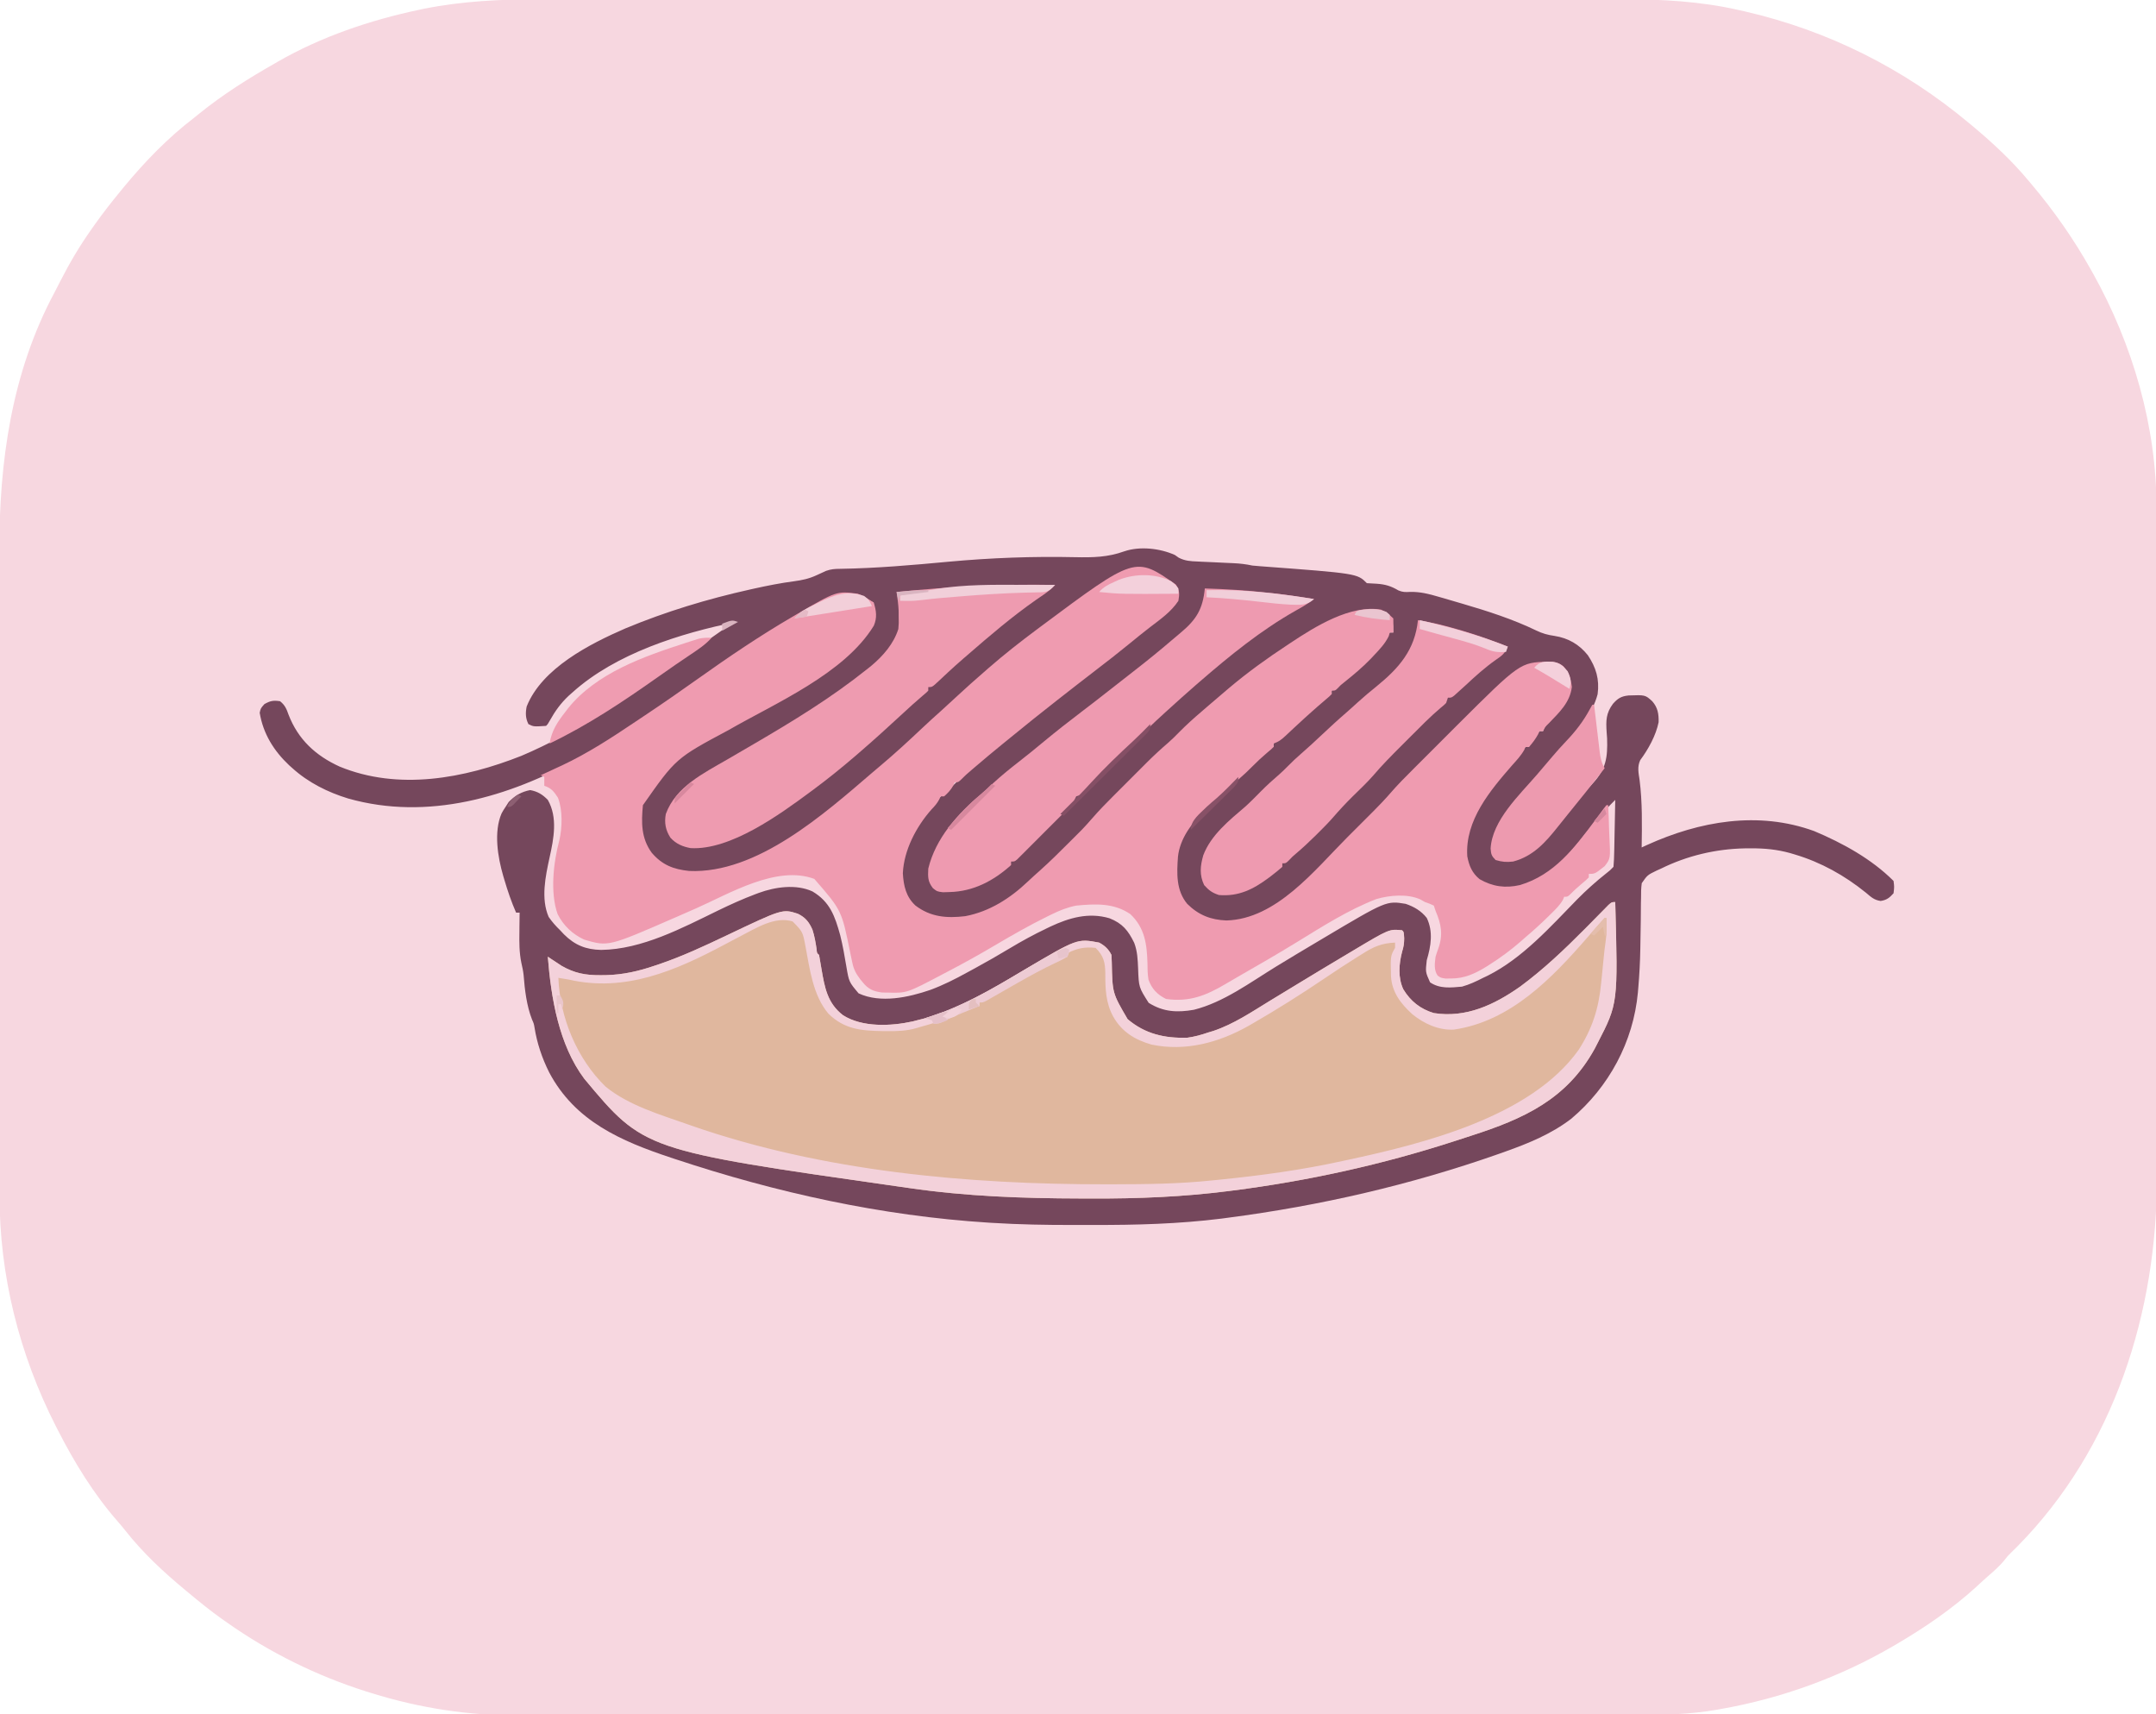
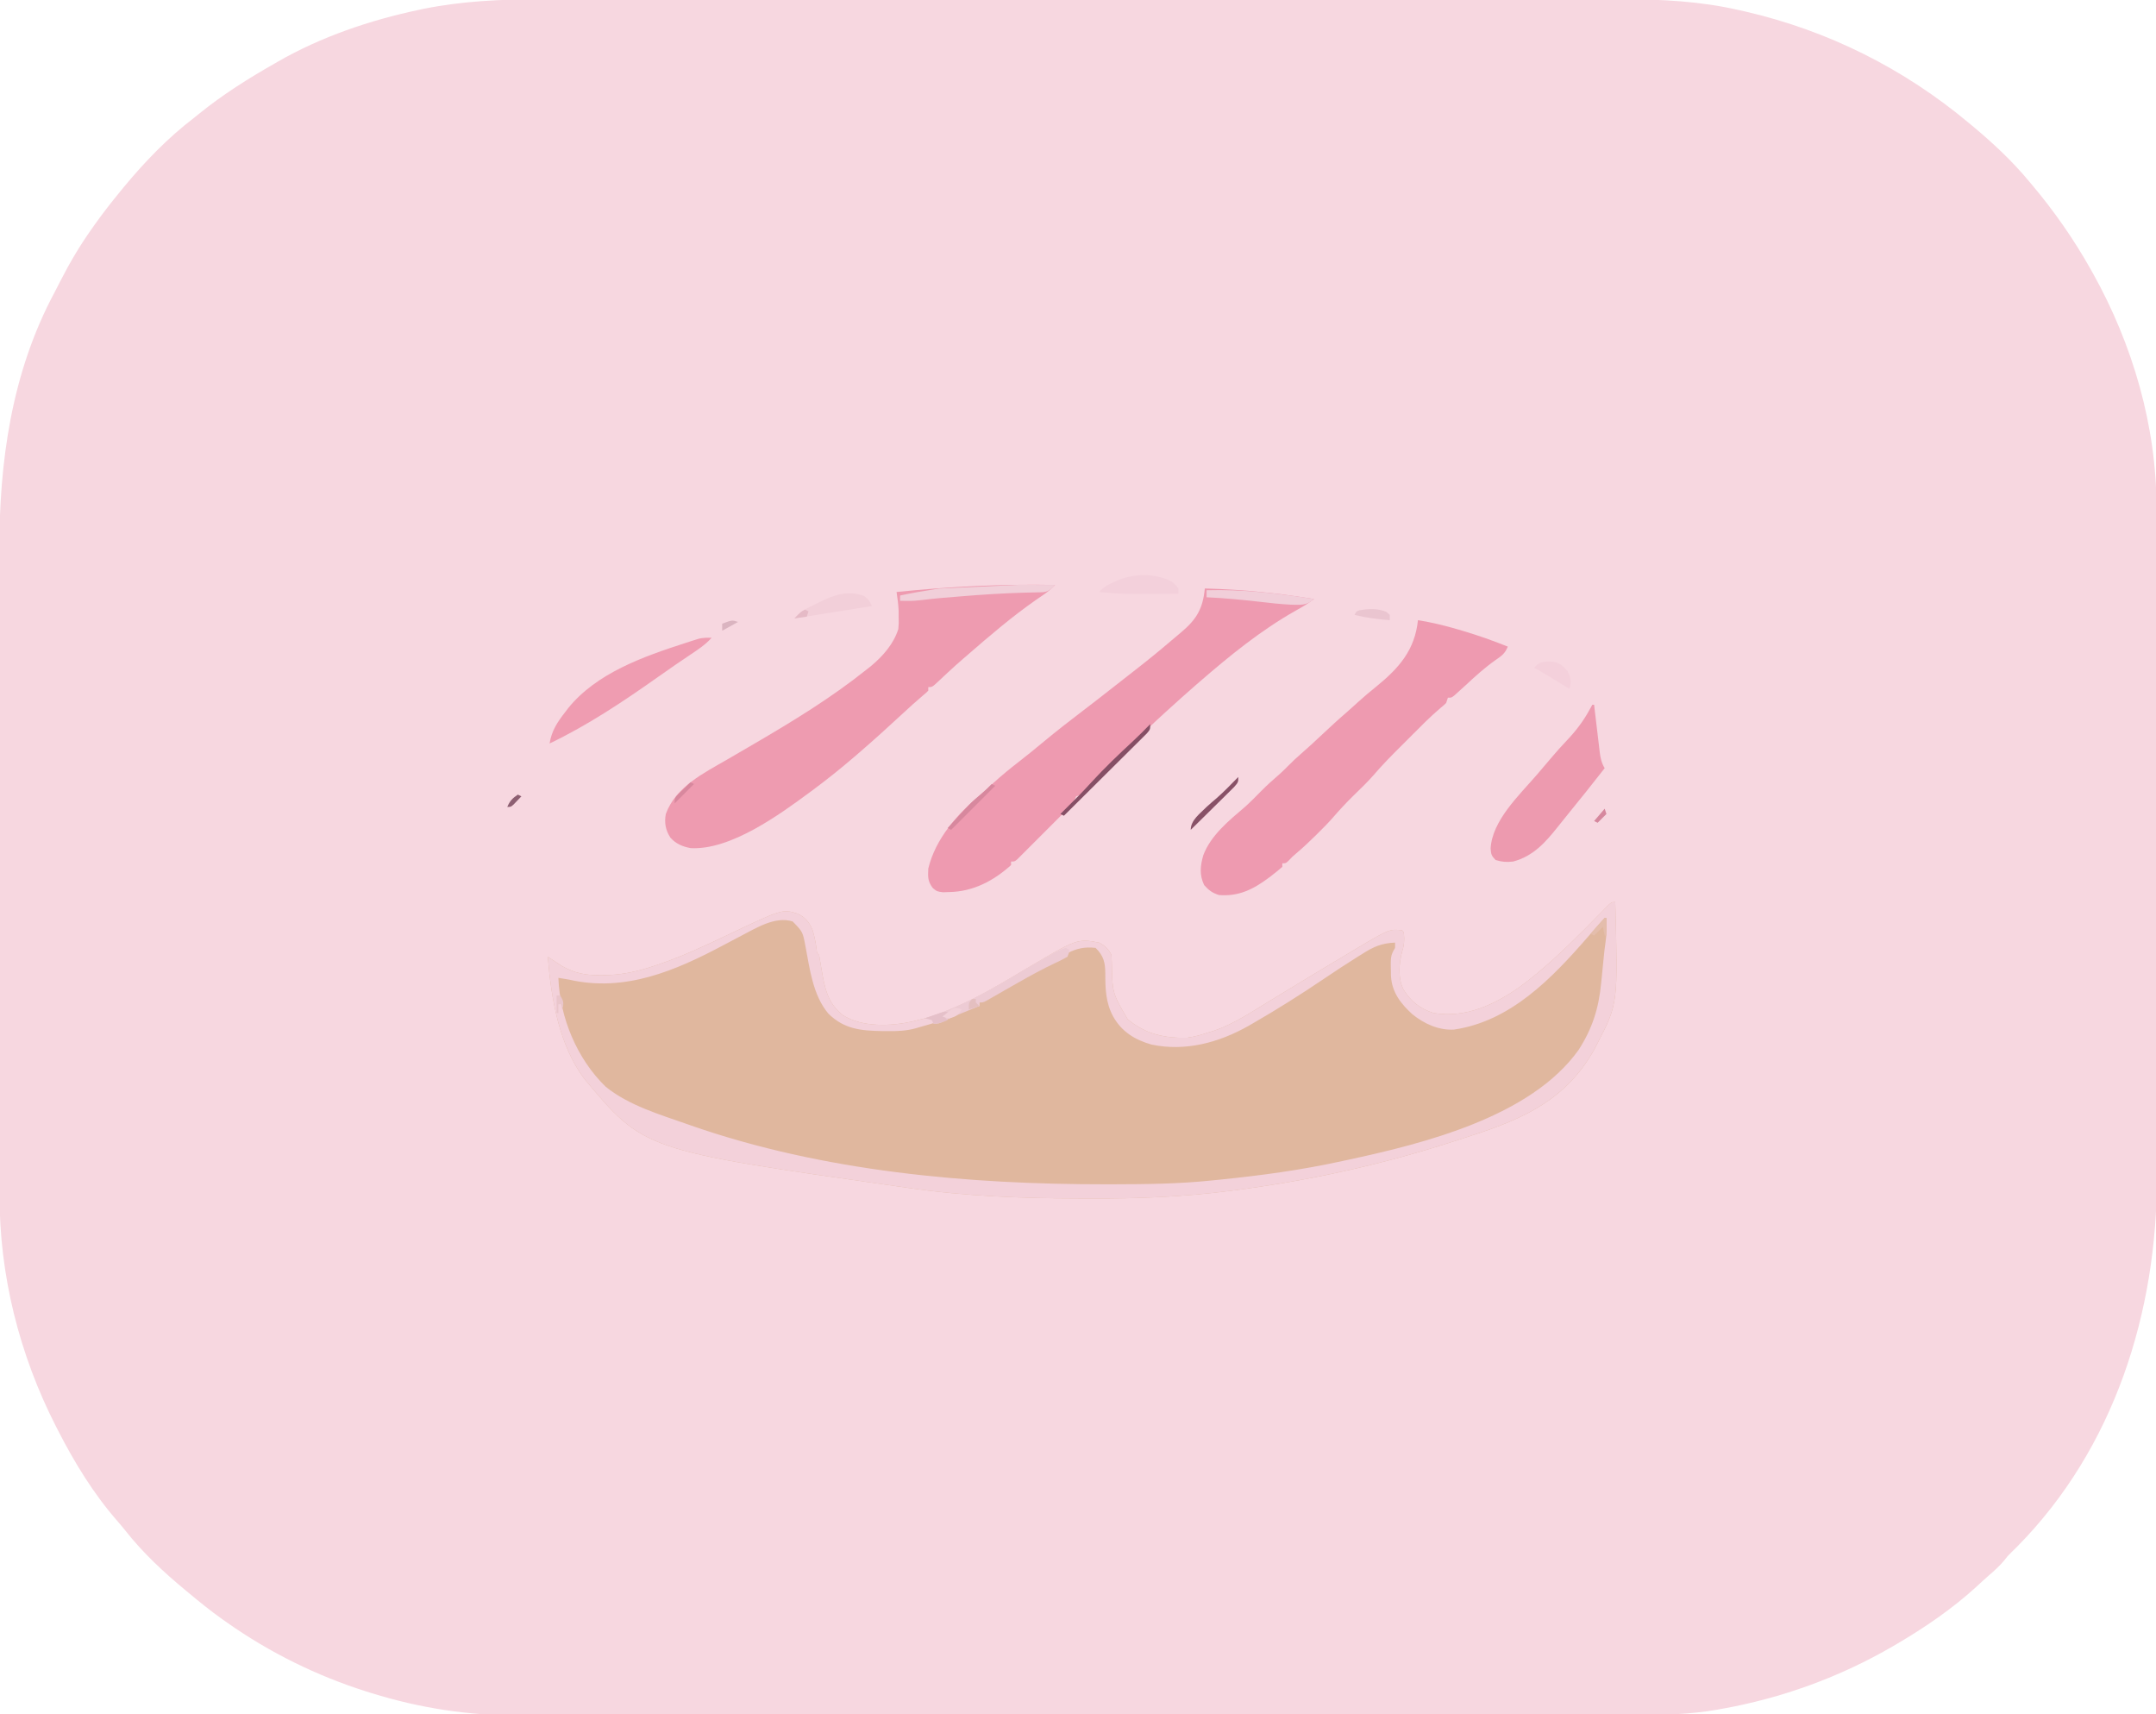
<svg xmlns="http://www.w3.org/2000/svg" version="1.1" width="1224" height="973">
  <path d="M0 0 C2.759 -0.002 5.517 -0.008 8.276 -0.014 C14.223 -0.025 20.171 -0.025 26.118 -0.017 C34.963 -0.006 43.807 -0.012 52.652 -0.021 C68.458 -0.036 84.263 -0.035 100.069 -0.026 C113.902 -0.019 127.735 -0.017 141.568 -0.02 C142.949 -0.021 142.949 -0.021 144.357 -0.021 C148.094 -0.022 151.831 -0.023 155.568 -0.024 C190.567 -0.033 225.567 -0.025 260.567 -0.009 C291.607 0.005 322.646 0.004 353.686 -0.01 C388.624 -0.026 423.561 -0.033 458.498 -0.023 C462.228 -0.022 465.958 -0.021 469.688 -0.02 C471.066 -0.02 471.066 -0.02 472.471 -0.02 C486.289 -0.016 500.107 -0.02 513.924 -0.028 C529.649 -0.037 545.374 -0.034 561.099 -0.018 C569.881 -0.009 578.663 -0.009 587.444 -0.02 C593.331 -0.027 599.218 -0.022 605.106 -0.01 C608.446 -0.002 611.785 -0.001 615.125 -0.011 C637.154 -0.067 659.215 1.146 680.758 6.068 C681.901 6.323 683.045 6.578 684.224 6.841 C731.496 17.714 774.552 39.278 811.695 70.381 C812.234 70.828 812.773 71.275 813.328 71.736 C824.965 81.411 836.03 91.704 845.695 103.381 C846.138 103.904 846.58 104.428 847.036 104.967 C859.761 120.037 871.04 136.175 880.695 153.381 C881.12 154.135 881.545 154.889 881.983 155.666 C904.435 195.934 918.056 242.38 917.963 288.6 C917.966 290.384 917.971 292.169 917.976 293.954 C917.988 298.814 917.988 303.674 917.986 308.534 C917.986 313.793 917.997 319.052 918.006 324.312 C918.023 334.6 918.028 344.889 918.029 355.178 C918.03 363.55 918.034 371.922 918.041 380.295 C918.058 404.08 918.068 427.865 918.066 451.65 C918.066 453.571 918.066 453.571 918.066 455.53 C918.066 457.452 918.066 457.452 918.066 459.414 C918.065 480.165 918.084 500.916 918.112 521.668 C918.141 543.022 918.155 564.376 918.153 585.731 C918.152 597.701 918.158 609.67 918.179 621.64 C918.198 631.836 918.202 642.031 918.188 652.226 C918.182 657.417 918.181 662.607 918.199 667.797 C918.443 744.81 894.091 822.386 838.847 878.25 C837.653 879.436 836.455 880.618 835.251 881.794 C833.478 883.553 833.478 883.553 831.258 886.381 C828.684 889.394 825.99 891.849 822.98 894.408 C820.43 896.61 817.975 898.899 815.508 901.193 C801.897 913.584 786.543 924.077 770.695 933.381 C770.045 933.764 769.395 934.146 768.725 934.541 C738.42 952.223 705.258 964.283 670.695 970.381 C669.675 970.566 669.675 970.566 668.635 970.754 C652.837 973.544 637.313 973.81 621.304 973.775 C618.475 973.779 615.646 973.786 612.817 973.794 C606.7 973.808 600.583 973.81 594.466 973.806 C585.368 973.799 576.271 973.809 567.174 973.823 C549.973 973.848 532.773 973.852 515.573 973.85 C502.282 973.849 488.991 973.853 475.7 973.86 C473.786 973.861 471.872 973.862 469.959 973.863 C469.009 973.864 468.058 973.864 467.08 973.865 C465.652 973.866 465.652 973.866 464.195 973.867 C463.242 973.867 462.288 973.868 461.306 973.868 C434.506 973.883 407.707 973.891 380.907 973.886 C379.394 973.886 379.394 973.886 377.849 973.886 C372.736 973.885 367.622 973.884 362.508 973.883 C361.492 973.883 360.477 973.883 359.43 973.883 C357.377 973.882 355.323 973.882 353.269 973.881 C321.338 973.875 289.406 973.891 257.474 973.923 C221.542 973.959 185.61 973.978 149.678 973.973 C145.839 973.973 142.001 973.973 138.163 973.972 C136.745 973.972 136.745 973.972 135.299 973.972 C121.088 973.971 106.877 973.983 92.666 974.001 C76.484 974.023 60.301 974.026 44.119 974.007 C35.085 973.997 26.051 974 17.017 974.024 C10.956 974.038 4.894 974.034 -1.168 974.015 C-4.604 974.005 -8.039 974.005 -11.475 974.022 C-40.233 974.158 -67.8 969.915 -95.305 961.381 C-96.282 961.078 -97.259 960.775 -98.266 960.463 C-126.393 951.571 -153.192 938.375 -177.305 921.381 C-178.78 920.348 -178.78 920.348 -180.285 919.295 C-186.861 914.602 -193.117 909.571 -199.305 904.381 C-200.099 903.724 -200.099 903.724 -200.91 903.054 C-213.357 892.754 -225.23 881.743 -235.227 869.006 C-236.608 867.261 -238.036 865.551 -239.508 863.881 C-252.998 848.515 -264.02 830.559 -273.305 812.381 C-273.746 811.522 -274.188 810.664 -274.643 809.779 C-295.38 769.06 -306.682 724.121 -306.565 678.402 C-306.569 676.68 -306.572 674.958 -306.577 673.236 C-306.587 668.563 -306.585 663.891 -306.581 659.218 C-306.578 654.155 -306.587 649.092 -306.595 644.029 C-306.608 634.132 -306.609 624.235 -306.607 614.338 C-306.605 606.285 -306.607 598.232 -306.611 590.179 C-306.612 589.029 -306.613 587.879 -306.613 586.694 C-306.614 584.357 -306.616 582.02 -306.617 579.683 C-306.628 557.806 -306.626 535.929 -306.619 514.052 C-306.614 494.089 -306.626 474.126 -306.645 454.164 C-306.664 433.613 -306.672 413.061 -306.668 392.51 C-306.666 380.994 -306.669 369.477 -306.683 357.961 C-306.695 348.155 -306.696 338.349 -306.684 328.542 C-306.678 323.551 -306.677 318.559 -306.689 313.568 C-306.804 262.615 -299.795 211.989 -275.375 166.399 C-274.199 164.182 -273.065 161.948 -271.934 159.709 C-266.703 149.439 -260.966 139.784 -254.305 130.381 C-253.604 129.385 -252.902 128.388 -252.18 127.361 C-247.765 121.196 -243.129 115.231 -238.305 109.381 C-237.479 108.368 -236.652 107.355 -235.801 106.311 C-224.036 92.104 -210.976 78.595 -196.305 67.381 C-195.221 66.51 -194.139 65.636 -193.059 64.76 C-179.644 53.932 -165.275 44.893 -150.305 36.381 C-149.703 36.033 -149.1 35.686 -148.48 35.327 C-123.951 21.23 -96.267 11.855 -68.68 6.006 C-67.623 5.779 -66.567 5.553 -65.478 5.319 C-43.784 1.017 -22.061 -0.061 0 0 Z " fill="#F7D7E0" transform="translate(306.305,-0.381)" />
-   <path d="M0 0 C0.709 0.5 1.417 1 2.148 1.516 C5.685 3.356 8.848 3.556 12.75 3.695 C13.486 3.733 14.221 3.771 14.979 3.81 C17.319 3.928 19.659 4.027 22 4.125 C24.34 4.233 26.68 4.346 29.021 4.462 C30.473 4.532 31.925 4.598 33.378 4.659 C37.02 4.825 40.441 5.231 44 6 C45.533 6.158 47.068 6.289 48.605 6.395 C103.492 10.492 103.492 10.492 109 16 C110.852 16.133 112.707 16.231 114.562 16.312 C119.533 16.665 122.661 17.614 126.895 20.104 C129.352 21.15 130.926 21.111 133.578 20.953 C139.284 20.845 144.183 22.079 149.625 23.688 C150.588 23.962 151.551 24.237 152.543 24.52 C155.367 25.332 158.184 26.163 161 27 C162.096 27.32 162.096 27.32 163.214 27.646 C177.385 31.794 191.882 36.432 205.188 42.875 C208.683 44.567 211.718 45.389 215.562 45.938 C223.3 47.142 229.535 50.741 234.438 56.875 C239.12 63.879 241.131 70.547 240 79 C237.038 90.318 229.382 98.803 221.552 107.106 C217.527 111.379 213.799 115.831 210.129 120.414 C208.087 122.894 205.95 125.223 203.75 127.562 C187.696 145.002 187.696 145.002 180.688 166.625 C180.766 168.085 180.861 169.545 181 171 C185.585 173.481 189.199 173.702 194.324 172.418 C206.166 168.347 213.504 158.509 221 149 C222.562 147.091 224.133 145.189 225.705 143.288 C227.39 141.232 229.041 139.151 230.691 137.066 C232.779 134.443 234.938 131.99 237.277 129.59 C244.736 121.49 245.753 115.045 245.375 104.062 C245.292 102.901 245.208 101.739 245.122 100.542 C244.69 94.007 244.726 89.864 248.686 84.486 C251.44 81.371 253.4 80.169 257.586 79.727 C267.025 79.398 267.025 79.398 271 83 C274.165 86.602 274.737 90.245 274.625 94.906 C273.1 102.457 268.764 110.278 264.188 116.441 C262.427 120.235 263.215 123.624 263.812 127.625 C265.433 140.397 265.189 153.148 265 166 C265.969 165.553 266.939 165.105 267.938 164.645 C297.844 151.061 331.199 145.14 362.953 156.719 C379.125 163.519 395.51 172.51 408 185 C408.438 188.375 408.438 188.375 408 192 C405.672 194.595 404.146 195.816 400.684 196.371 C396.902 195.848 395.157 194.072 392.25 191.625 C380.184 181.894 366.887 174.447 352 170 C351.11 169.734 350.22 169.467 349.303 169.193 C341.843 167.135 334.849 166.456 327.125 166.5 C325.957 166.505 324.789 166.51 323.585 166.515 C307.107 166.84 290.807 170.679 276 178 C275.181 178.367 274.363 178.734 273.519 179.112 C268.273 181.66 268.273 181.66 265.056 186.274 C264.681 189.053 264.615 191.692 264.656 194.496 C264.631 195.521 264.605 196.545 264.579 197.601 C264.507 200.881 264.501 204.157 264.5 207.438 C264.456 210.642 264.399 213.847 264.34 217.051 C264.301 219.182 264.266 221.314 264.237 223.445 C264.114 230.836 263.723 238.17 263.094 245.535 C262.979 246.919 262.979 246.919 262.861 248.331 C260.271 276.283 246.461 301.944 225 320 C213.688 328.636 200.887 333.891 187.562 338.625 C186.368 339.05 185.174 339.474 183.943 339.912 C133.879 357.524 82.553 369.341 29.938 376.188 C28.783 376.342 27.628 376.497 26.438 376.657 C2.246 379.674 -22.011 380.336 -46.358 380.261 C-50.061 380.249 -53.764 380.256 -57.467 380.268 C-72.951 380.308 -88.372 380.027 -103.828 379.07 C-104.834 379.008 -104.834 379.008 -105.86 378.945 C-166.614 375.096 -226.221 361.945 -283.875 342.812 C-284.636 342.56 -285.397 342.308 -286.18 342.048 C-314.435 332.653 -340.565 321.419 -355.246 293.621 C-359.271 285.565 -362.14 277.082 -363.543 268.184 C-363.945 265.934 -363.945 265.934 -364.953 263.672 C-368.017 255.853 -369.096 246.813 -369.731 238.473 C-369.993 236.065 -370.466 233.821 -371.02 231.465 C-372.227 225.578 -372.224 219.864 -372.125 213.875 C-372.116 212.823 -372.107 211.771 -372.098 210.688 C-372.074 208.125 -372.042 205.563 -372 203 C-372.66 203 -373.32 203 -374 203 C-376.69 196.883 -378.798 190.652 -380.688 184.25 C-381.009 183.169 -381.009 183.169 -381.337 182.067 C-384.414 171.447 -386.78 157.204 -382.25 146.688 C-381.129 144.688 -381.129 144.688 -380 143 C-379.402 142.072 -378.804 141.144 -378.188 140.188 C-374.616 136.616 -371.063 134.387 -366 133.438 C-361.745 134.235 -359.016 135.908 -356 139 C-350.278 148.967 -352.618 161.006 -355 171.688 C-357.322 182.392 -360.031 195.002 -355.52 205.418 C-353.548 208.271 -351.489 210.59 -349 213 C-348.279 213.768 -347.559 214.537 -346.816 215.328 C-340.622 221.467 -334.368 223.985 -325.699 224.156 C-302.514 223.85 -279.743 211.725 -259.379 201.812 C-252.44 198.448 -245.494 195.287 -238.273 192.57 C-237.616 192.323 -236.959 192.075 -236.282 191.82 C-226.939 188.403 -215.08 186.664 -205.738 190.965 C-195.786 196.891 -192.988 204.991 -190.004 215.793 C-188.524 221.7 -187.489 227.712 -186.482 233.716 C-185.018 242.32 -185.018 242.32 -179.562 248.812 C-167.069 254.602 -151.183 251.095 -138.777 246.828 C-131.527 244.143 -124.759 240.731 -118 237 C-116.535 236.206 -115.07 235.411 -113.605 234.617 C-106.875 230.939 -100.222 227.152 -93.652 223.193 C-86.933 219.156 -80.136 215.447 -73.062 212.062 C-72.306 211.697 -71.549 211.331 -70.77 210.955 C-59.929 205.887 -48.987 202.699 -37.125 206.188 C-29.738 209.094 -26.475 213.185 -23.088 220.14 C-21.267 224.927 -21.081 229.673 -20.875 234.75 C-20.479 245.388 -20.479 245.388 -14.875 254.188 C-6.602 259.403 1.39 259.793 10.812 258.125 C27.68 253.889 42.704 242.656 57.363 233.664 C65.489 228.68 73.677 223.802 81.875 218.938 C82.533 218.546 83.19 218.155 83.868 217.752 C120.089 196.217 120.089 196.217 131 198 C135.781 199.616 139.847 201.998 143 206 C146.745 213.8 145.373 221.991 143 230 C142.23 236.678 142.23 236.678 144.875 242.562 C150.389 246.292 156.546 245.584 163 245 C167.268 243.794 171.063 242.025 175 240 C175.891 239.577 176.781 239.154 177.699 238.719 C197.377 228.837 213.174 211.065 228.328 195.547 C233.543 190.259 238.946 185.431 244.759 180.806 C247.028 179.043 247.028 179.043 249 177 C249.246 174.136 249.374 171.361 249.414 168.492 C249.443 167.231 249.443 167.231 249.473 165.945 C249.533 163.255 249.579 160.565 249.625 157.875 C249.663 156.053 249.702 154.232 249.742 152.41 C249.838 147.94 249.922 143.47 250 139 C246.375 142.59 242.962 146.278 239.688 150.188 C239.207 150.758 238.726 151.328 238.231 151.916 C235.409 155.275 232.652 158.677 229.938 162.125 C219.15 175.609 208.238 186.804 190.371 189.379 C184.074 189.684 178.359 188.37 173 185 C167.4 179.542 164.926 174.62 164.75 166.812 C165.113 146.776 181.173 130.475 193.472 116.174 C195.472 113.844 197.293 111.56 199 109 C199.66 109 200.32 109 201 109 C201.248 108.443 201.495 107.886 201.75 107.312 C203.229 104.576 204.935 102.323 207 100 C207.66 100 208.32 100 209 100 C209.36 99.157 209.36 99.157 209.727 98.297 C211.267 95.519 213.178 93.542 215.375 91.25 C221.708 84.413 221.708 84.413 224.113 75.68 C223.777 71.151 222.862 67.633 220 64 C215.638 61.092 212.117 61.251 207 62 C193.307 66.396 181.775 78.249 171.406 87.805 C170.066 89.027 168.718 90.242 167.341 91.424 C161.892 96.103 156.786 101.069 151.715 106.152 C150.425 107.441 150.425 107.441 149.109 108.755 C147.302 110.562 145.496 112.37 143.691 114.178 C140.946 116.929 138.195 119.675 135.443 122.42 C133.679 124.185 131.916 125.95 130.152 127.715 C129.339 128.527 128.525 129.338 127.687 130.175 C123.563 134.315 119.622 138.536 115.809 142.962 C112.278 146.94 108.492 150.671 104.734 154.434 C103.423 155.75 103.423 155.75 102.086 157.092 C100.245 158.938 98.403 160.783 96.559 162.626 C93.767 165.421 90.983 168.223 88.199 171.025 C86.399 172.829 84.598 174.631 82.797 176.434 C81.979 177.259 81.161 178.084 80.318 178.934 C66.738 192.462 50.099 207.85 29.875 208.312 C21.262 208.226 13.829 205.851 7.539 199.785 C0.159 191.225 -0.041 181.979 0.756 171.142 C1.673 163.084 5.898 157.057 11 151 C11.548 150.331 12.096 149.662 12.66 148.973 C16.063 144.935 19.675 141.454 23.699 138.047 C26.587 135.478 29.287 132.751 32 130 C35.907 126.044 39.872 122.264 44.117 118.668 C47.014 116.102 49.668 113.305 52.336 110.504 C54 109 54 109 56 109 C56 108.34 56 107.68 56 107 C57.293 105.695 57.293 105.695 59.188 104.125 C63.006 100.881 66.705 97.534 70.375 94.125 C71.493 93.091 72.612 92.057 73.73 91.023 C75.332 89.543 76.932 88.063 78.53 86.579 C79.911 85.298 81.299 84.024 82.688 82.75 C83.475 82.023 84.263 81.296 85.074 80.547 C87 79 87 79 89 79 C89 78.34 89 77.68 89 77 C90.512 75.649 92.088 74.371 93.688 73.125 C110.1 60.478 110.1 60.478 122 44 C122.66 44 123.32 44 124 44 C123.897 38.098 123.897 38.098 120.562 33.5 C111.439 29.659 102.326 32.6 93.424 35.994 C78.911 42.019 65.511 50.066 52.99 59.504 C50.983 61.013 48.958 62.491 46.926 63.965 C34.392 73.121 22.847 83.317 11.418 93.801 C9.266 95.758 7.082 97.667 4.875 99.562 C1.221 102.731 -2.165 106.124 -5.531 109.594 C-7.534 111.546 -9.565 113.367 -11.683 115.188 C-15.795 118.775 -19.684 122.539 -23.535 126.402 C-24.218 127.084 -24.9 127.765 -25.603 128.467 C-27.033 129.897 -28.463 131.328 -29.891 132.76 C-32.057 134.932 -34.228 137.098 -36.4 139.264 C-37.8 140.664 -39.199 142.064 -40.598 143.465 C-41.236 144.102 -41.875 144.738 -42.533 145.394 C-46.303 149.184 -49.869 153.094 -53.364 157.137 C-55.629 159.716 -58.008 162.137 -60.434 164.566 C-60.915 165.049 -61.397 165.532 -61.893 166.029 C-62.899 167.036 -63.907 168.041 -64.915 169.046 C-66.435 170.56 -67.949 172.079 -69.463 173.6 C-85.302 189.452 -103.36 206.046 -127 206.438 C-135.634 206.364 -142.379 204.63 -148.938 198.875 C-153.975 193.315 -155.647 185.858 -155.348 178.473 C-153.335 164.16 -146.121 152.819 -137 142 C-136.331 141.141 -135.662 140.283 -134.973 139.398 C-133.265 137.322 -131.638 135.687 -129.562 134 C-126.512 131.509 -123.778 128.791 -121 126 C-113.588 118.991 -105.952 112.39 -98 106 C-96.783 105.004 -95.567 104.006 -94.352 103.008 C-86.775 96.793 -79.102 90.735 -71.295 84.812 C-65.922 80.729 -60.641 76.543 -55.385 72.311 C-51.438 69.138 -47.459 66.015 -43.438 62.938 C-31.383 53.704 -19.536 44.249 -7.859 34.54 C-6.646 33.535 -5.428 32.537 -4.203 31.546 C-0.543 28.568 0.845 27.399 1.375 22.625 C1.357 18.927 1.357 18.927 -1.125 16.688 C-6.261 13.673 -10.82 12.708 -16.75 12.688 C-17.879 12.671 -19.008 12.654 -20.172 12.637 C-28.841 13.459 -36.323 16.821 -43.938 20.875 C-44.839 21.352 -45.741 21.829 -46.67 22.32 C-61.05 30.099 -74.249 39.806 -87 50 C-87.906 50.724 -88.812 51.449 -89.746 52.195 C-100.874 61.207 -111.649 70.581 -122.125 80.34 C-124.345 82.394 -126.582 84.403 -128.875 86.375 C-132.805 89.772 -136.585 93.324 -140.375 96.875 C-150.129 106.006 -160.083 114.856 -170.259 123.512 C-171.875 124.893 -173.48 126.286 -175.082 127.684 C-202.123 151.146 -240.997 182.547 -279 180 C-285.395 178.916 -291.426 176.741 -296 172 C-302.808 162.374 -304.205 153.571 -303 142 C-296.734 118.588 -265.425 105.555 -246.394 94.479 C-214.485 76.029 -214.485 76.029 -185 54 C-184.114 53.26 -183.229 52.52 -182.316 51.758 C-174.071 44.922 -174.071 44.922 -170.773 35.121 C-170.753 32.399 -170.823 29.716 -171 27 C-178.429 23.148 -185.204 21.21 -193.492 23.77 C-196.406 25.054 -199.188 26.504 -202 28 C-203.38 28.691 -204.762 29.38 -206.145 30.066 C-224.731 39.43 -242.005 51.036 -259 63 C-259.994 63.699 -259.994 63.699 -261.007 64.412 C-266.788 68.481 -272.563 72.559 -278.327 76.652 C-297.008 89.908 -315.976 102.841 -336 114 C-336.79 114.443 -337.58 114.886 -338.395 115.342 C-378.234 137.485 -424.148 150.953 -469.27 138.235 C-480.895 134.69 -491.956 129.198 -501 121 C-501.61 120.459 -502.219 119.917 -502.848 119.359 C-511.534 111.189 -517.622 101.422 -519.562 89.562 C-519 87 -519 87 -516.875 84.625 C-513.538 82.739 -511.773 82.426 -508 83 C-505.256 85.169 -504.32 87.367 -503.188 90.625 C-497.746 104.752 -487.763 113.915 -474.165 120.111 C-440.722 133.839 -403.518 126.87 -371 114 C-363.155 110.688 -355.542 106.95 -348 103 C-347.235 102.6 -346.471 102.201 -345.683 101.789 C-322.166 89.272 -300.211 73.14 -278.503 57.769 C-273.515 54.244 -268.508 50.746 -263.5 47.25 C-262.02 46.211 -262.02 46.211 -260.509 45.151 C-259.588 44.508 -258.668 43.865 -257.719 43.203 C-256.903 42.632 -256.088 42.062 -255.248 41.474 C-253.216 40.141 -251.198 39.031 -249 38 C-280.69 44.392 -317.499 55.923 -342 78 C-342.717 78.636 -343.433 79.271 -344.172 79.926 C-348.681 84.156 -351.852 88.607 -354.871 93.996 C-356 96 -356 96 -357 97 C-364.086 97.457 -364.086 97.457 -367 96 C-368.696 92.609 -368.723 89.626 -368 86 C-359.32 64.209 -332.066 50.428 -311.982 41.687 C-289.023 32.121 -265.315 24.954 -241.062 19.562 C-240.31 19.395 -239.558 19.227 -238.783 19.054 C-231.329 17.406 -223.926 15.935 -216.352 14.938 C-211.579 14.298 -207.666 13.472 -203.312 11.438 C-202.36 11.003 -201.407 10.569 -200.426 10.121 C-199.625 9.751 -198.825 9.381 -198 9 C-195.079 8.026 -193.224 7.876 -190.184 7.859 C-169.493 7.54 -148.99 5.735 -128.392 3.815 C-104.402 1.606 -80.581 0.716 -56.497 1.247 C-46.598 1.452 -38.138 1.32 -28.698 -2.085 C-19.83 -5.092 -8.445 -3.793 0 0 Z " fill="#75475C" transform="translate(667,315)" />
  <path d="M0 0 C1.574 57.572 1.574 57.572 -10 80 C-10.839 81.628 -10.839 81.628 -11.695 83.289 C-27.576 111.988 -51.847 122.97 -81.721 132.587 C-84.733 133.557 -87.742 134.538 -90.75 135.521 C-132.01 148.941 -174.347 158.278 -217.375 163.75 C-218.555 163.902 -218.555 163.902 -219.758 164.057 C-245.364 167.314 -270.837 168.351 -296.618 168.258 C-298.973 168.25 -301.328 168.245 -303.684 168.241 C-336.358 168.172 -368.544 167.027 -400.921 162.302 C-403.045 161.993 -405.17 161.692 -407.296 161.392 C-551.436 140.835 -551.436 140.835 -585.293 100.277 C-599.718 81.034 -604.133 54.522 -606 31 C-605.299 31.471 -604.597 31.941 -603.875 32.426 C-602.926 33.048 -601.977 33.671 -601 34.312 C-600.072 34.927 -599.144 35.542 -598.188 36.176 C-590.845 40.378 -584.636 41.557 -576.188 41.5 C-575.177 41.494 -574.167 41.487 -573.125 41.48 C-563.188 41.243 -554.363 39.21 -545 36 C-544.216 35.737 -543.432 35.474 -542.624 35.204 C-529.623 30.767 -517.216 25.001 -504.831 19.1 C-472.775 3.829 -472.775 3.829 -464.074 6.617 C-459.798 8.687 -457.675 11.326 -455.773 15.633 C-454.58 19.285 -453.953 22.982 -453.395 26.777 C-453.225 28.966 -453.225 28.966 -452 30 C-451.506 32.665 -451.055 35.325 -450.625 38 C-448.823 48.509 -447.279 57.414 -438.371 64.25 C-427.358 71.2 -411.146 70.46 -398.824 67.734 C-397.892 67.492 -396.96 67.25 -396 67 C-394.872 66.716 -393.744 66.433 -392.582 66.141 C-372.17 60.398 -353.881 49.427 -335.789 38.653 C-305.413 20.652 -305.413 20.652 -293 23 C-289.837 24.684 -287.627 26.747 -286 30 C-285.895 31.392 -285.845 32.788 -285.824 34.184 C-285.474 51.666 -285.474 51.666 -276.836 66.438 C-266.906 74.889 -255.798 77.349 -243 77 C-238.809 76.442 -234.996 75.363 -231 74 C-229.587 73.575 -229.587 73.575 -228.145 73.141 C-216.556 69.243 -206.369 62.34 -196 56 C-193.827 54.679 -191.654 53.359 -189.48 52.039 C-186.031 49.944 -182.581 47.849 -179.134 45.75 C-170.405 40.441 -161.65 35.177 -152.871 29.951 C-151.473 29.118 -150.075 28.284 -148.679 27.45 C-128.265 15.259 -128.265 15.259 -121 16 C-120 17 -120 17 -119.812 20.625 C-119.838 23.508 -120.12 25.381 -121 28.188 C-122.81 35.086 -123.409 42.893 -120.312 49.5 C-116.199 56.29 -110.594 60.708 -103 63 C-84.722 65.905 -68.637 58.295 -54 48 C-40.837 38.304 -28.962 27.026 -17.461 15.445 C-16.984 14.965 -16.506 14.485 -16.015 13.991 C-13.628 11.587 -11.248 9.178 -8.88 6.756 C-8.016 5.88 -7.152 5.004 -6.262 4.102 C-5.488 3.311 -4.714 2.52 -3.917 1.706 C-2 0 -2 0 0 0 Z " fill="#E0B79E" transform="translate(917,512)" />
-   <path d="M0 0 C2.24 3.36 2.172 5.287 1.5 9.25 C-2.602 15.524 -8.697 19.711 -14.582 24.223 C-18.642 27.339 -22.604 30.569 -26.562 33.812 C-32.853 38.948 -39.235 43.936 -45.691 48.863 C-52.327 53.95 -58.907 59.108 -65.5 64.25 C-66.131 64.741 -66.762 65.233 -67.412 65.739 C-76.265 72.641 -85.003 79.676 -93.696 86.778 C-95.283 88.073 -96.873 89.363 -98.465 90.652 C-103.704 94.907 -108.871 99.239 -114 103.625 C-114.6 104.137 -115.2 104.65 -115.819 105.178 C-119.044 107.934 -119.044 107.934 -122.061 110.913 C-123.5 112.25 -123.5 112.25 -125.5 112.25 C-125.871 113.116 -125.871 113.116 -126.25 114 C-127.683 116.579 -129.284 118.311 -131.5 120.25 C-132.16 120.25 -132.82 120.25 -133.5 120.25 C-133.766 120.84 -134.031 121.431 -134.305 122.039 C-135.531 124.307 -136.834 125.784 -138.625 127.625 C-147.285 137.37 -154.358 150.735 -154.938 163.938 C-154.507 171.053 -153.158 177.199 -147.812 182.188 C-139.204 188.764 -130.062 189.511 -119.5 188.25 C-105.806 185.663 -94.002 178.13 -84.039 168.649 C-81.687 166.426 -79.29 164.271 -76.867 162.125 C-71.334 157.156 -66.059 151.957 -60.812 146.688 C-59.915 145.794 -59.017 144.9 -58.092 143.979 C-57.212 143.097 -56.332 142.216 -55.426 141.309 C-54.257 140.138 -54.257 140.138 -53.064 138.943 C-51.032 136.809 -49.094 134.647 -47.168 132.418 C-43.567 128.274 -39.766 124.371 -35.879 120.496 C-35.175 119.792 -34.472 119.087 -33.747 118.361 C-32.27 116.883 -30.792 115.407 -29.312 113.932 C-27.068 111.693 -24.83 109.449 -22.592 107.205 C-21.146 105.76 -19.7 104.315 -18.254 102.871 C-17.595 102.21 -16.937 101.55 -16.258 100.869 C-12.372 97.003 -8.377 93.32 -4.218 89.748 C-2.039 87.848 -0.013 85.825 2 83.75 C6.008 79.702 10.167 75.944 14.5 72.25 C15.517 71.369 16.534 70.488 17.551 69.605 C21.18 66.463 24.835 63.35 28.5 60.25 C29.124 59.721 29.749 59.191 30.392 58.646 C40.937 49.753 51.976 41.823 63.5 34.25 C64.094 33.854 64.688 33.459 65.299 33.051 C79.16 23.859 99.091 11.389 116.5 14.25 C119.245 15.489 121.359 17.109 123.5 19.25 C123.641 21.921 123.542 24.574 123.5 27.25 C122.84 27.25 122.18 27.25 121.5 27.25 C121.314 27.91 121.129 28.57 120.938 29.25 C118.855 33.596 115.783 36.759 112.5 40.25 C111.889 40.902 111.278 41.555 110.648 42.227 C106.049 46.977 101.087 51.15 95.918 55.27 C93.546 57.134 93.546 57.134 91.801 59.012 C90.5 60.25 90.5 60.25 88.5 60.25 C88.5 60.91 88.5 61.57 88.5 62.25 C87.102 63.66 87.102 63.66 85.125 65.312 C81.963 68.003 78.835 70.72 75.75 73.5 C74.919 74.248 74.087 74.995 73.23 75.766 C71.241 77.576 69.266 79.397 67.301 81.234 C66.493 81.986 66.493 81.986 65.669 82.753 C64.616 83.734 63.567 84.719 62.522 85.708 C60.175 87.892 58.584 89.222 55.5 90.25 C55.5 90.91 55.5 91.57 55.5 92.25 C54.031 93.695 54.031 93.695 52 95.375 C49.033 97.893 46.224 100.472 43.5 103.25 C41.001 105.788 38.462 108.191 35.75 110.5 C31.573 114.083 27.728 117.963 23.888 121.899 C21.483 124.346 19.067 126.645 16.391 128.793 C8.957 135.111 2.355 144.503 1.265 154.379 C0.565 163.852 0.119 173.556 6.5 181.25 C12.878 187.587 19.853 190.359 28.75 190.688 C57.095 189.934 78.856 162.071 97.332 143.549 C99.888 140.987 102.45 138.431 105.012 135.875 C106.662 134.224 108.312 132.573 109.961 130.922 C111.092 129.793 111.092 129.793 112.247 128.642 C115.593 125.282 118.853 121.896 121.948 118.302 C126.036 113.563 130.442 109.164 134.871 104.746 C135.752 103.864 136.633 102.982 137.541 102.073 C139.866 99.748 142.193 97.425 144.52 95.103 C145.936 93.689 147.351 92.273 148.764 90.856 C151.505 88.108 154.25 85.364 156.996 82.621 C157.83 81.785 158.663 80.95 159.522 80.089 C195.513 44.24 195.513 44.24 211.438 43.812 C214.947 43.891 217.188 44.227 220 46.375 C223.335 50.21 224.227 53.161 224.875 58.125 C223.81 67.001 217.749 72.566 211.863 78.711 C209.505 81.006 209.505 81.006 208.5 83.25 C207.84 83.25 207.18 83.25 206.5 83.25 C206.252 83.807 206.005 84.364 205.75 84.938 C204.271 87.674 202.565 89.927 200.5 92.25 C199.84 92.25 199.18 92.25 198.5 92.25 C198.171 93.049 198.171 93.049 197.836 93.863 C196.024 97.1 193.585 99.689 191.125 102.438 C178.432 116.984 164.167 133.864 165.5 154.25 C166.493 159.579 168.239 163.788 172.5 167.25 C179.95 171.524 187.091 172.477 195.41 170.59 C214.782 164.816 226.338 149.555 237.953 133.965 C238.367 133.41 238.78 132.855 239.206 132.283 C240.381 130.701 241.548 129.112 242.715 127.523 C243.598 126.398 243.598 126.398 244.5 125.25 C244.83 125.25 245.16 125.25 245.5 125.25 C245.724 129.679 245.886 134.105 245.994 138.537 C246.039 140.042 246.101 141.547 246.179 143.05 C246.812 155.529 246.812 155.529 243.527 159.839 C237.98 164.25 237.98 164.25 234.5 164.25 C234.5 164.91 234.5 165.57 234.5 166.25 C232.891 167.836 232.891 167.836 230.75 169.625 C228.431 171.588 226.248 173.509 224.125 175.688 C222.5 177.25 222.5 177.25 220.5 177.25 C220.286 177.79 220.072 178.33 219.852 178.887 C218.014 182.1 215.503 184.499 212.875 187.062 C212.332 187.597 211.79 188.132 211.23 188.683 C207.121 192.706 202.901 196.547 198.5 200.25 C197.644 201.007 196.788 201.763 195.906 202.543 C190.292 207.41 184.538 211.721 178.25 215.688 C177.601 216.1 176.952 216.513 176.283 216.939 C169.893 220.866 163.817 223.684 156.188 223.625 C155.181 223.633 154.174 223.64 153.137 223.648 C150.5 223.25 150.5 223.25 148.668 221.984 C146.45 218.69 147.028 215.059 147.5 211.25 C147.953 209.735 148.453 208.234 149 206.75 C151.875 198.877 150.751 192.792 147.5 185.25 C147.17 184.26 146.84 183.27 146.5 182.25 C144.238 181.177 144.238 181.177 141.5 180.25 C140.609 179.743 139.719 179.237 138.801 178.715 C131.461 175.458 121.47 176.315 113.812 178.562 C98.061 184.677 83.593 193.876 69.25 202.688 C58.032 209.577 46.658 216.161 35.224 222.686 C32.833 224.059 30.454 225.45 28.082 226.855 C17.019 233.398 7.577 237.077 -5.5 235.25 C-10.493 232.775 -13.618 229.508 -15.5 224.25 C-16.002 221.138 -16.052 218.085 -16.062 214.938 C-16.372 204.137 -17.559 194.87 -25.812 187.062 C-35.274 180.682 -45.476 181.214 -56.5 182.25 C-61.525 183.24 -65.929 184.993 -70.5 187.25 C-71.241 187.61 -71.982 187.97 -72.745 188.341 C-83.096 193.435 -93.075 199.128 -103 205 C-111.504 210.024 -120.101 214.817 -128.856 219.386 C-130.097 220.034 -131.336 220.685 -132.573 221.338 C-152.66 231.924 -152.66 231.924 -163.438 231.625 C-164.478 231.612 -165.518 231.599 -166.59 231.586 C-171.526 231.016 -174.57 229.699 -177.688 225.812 C-178.42 224.917 -178.42 224.917 -179.168 224.004 C-181.544 220.876 -182.827 218.485 -183.613 214.672 C-183.807 213.765 -184 212.858 -184.199 211.924 C-184.402 210.959 -184.604 209.994 -184.812 209 C-189.677 184.926 -189.677 184.926 -205.199 167.109 C-226.561 159.131 -253.502 175.521 -272.262 183.789 C-275.506 185.217 -278.752 186.642 -282 188.062 C-282.955 188.48 -282.955 188.48 -283.929 188.906 C-322.135 205.568 -322.135 205.568 -335.734 201.598 C-342.393 198.591 -347.656 193.591 -350.938 187.062 C-355.271 174.881 -353.29 157.6 -349.986 145.343 C-348.263 137.923 -348.003 128.149 -350.734 121.035 C-353.055 117.49 -354.425 115.608 -358.5 114.25 C-358.5 112.6 -358.5 110.95 -358.5 109.25 C-359.16 108.92 -359.82 108.59 -360.5 108.25 C-359.679 107.874 -359.679 107.874 -358.842 107.491 C-356.245 106.295 -353.654 105.085 -351.062 103.875 C-350.203 103.482 -349.344 103.089 -348.459 102.684 C-333.779 95.794 -320.203 86.93 -306.771 77.901 C-304.504 76.378 -302.233 74.862 -299.961 73.348 C-290.303 66.893 -280.773 60.271 -271.308 53.536 C-253.792 41.074 -236.078 29.081 -217.5 18.25 C-216.825 17.855 -216.15 17.46 -215.455 17.053 C-192.457 3.652 -192.457 3.652 -180.5 5.25 C-177.067 6.599 -174.56 8.21 -171.5 10.25 C-169.961 14.866 -169.482 18.881 -171.418 23.387 C-188.154 50.724 -227.334 67.302 -253.971 82.676 C-283.792 98.616 -283.792 98.616 -302.5 125.25 C-303.446 135.077 -303.552 143.977 -297.5 152.25 C-291.597 159.186 -285.15 161.667 -276.281 162.582 C-237.848 164.348 -199.522 130.154 -172.143 106.655 C-170.481 105.234 -168.81 103.825 -167.137 102.418 C-159.249 95.76 -151.683 88.81 -144.184 81.719 C-140.51 78.248 -136.768 74.86 -132.996 71.496 C-129.928 68.735 -126.902 65.931 -123.875 63.125 C-119.149 58.753 -114.38 54.45 -109.5 50.25 C-108.51 49.381 -107.52 48.512 -106.5 47.617 C-97.478 39.739 -88.108 32.398 -78.5 25.25 C-77.897 24.799 -77.294 24.348 -76.672 23.883 C-22.991 -16.094 -22.991 -16.094 0 0 Z " fill="#EF9BB0" transform="translate(667.5,331.75)" />
  <path d="M0 0 C1.574 57.572 1.574 57.572 -10 80 C-10.839 81.628 -10.839 81.628 -11.695 83.289 C-27.576 111.988 -51.847 122.97 -81.721 132.587 C-84.733 133.557 -87.742 134.538 -90.75 135.521 C-132.01 148.941 -174.347 158.278 -217.375 163.75 C-218.555 163.902 -218.555 163.902 -219.758 164.057 C-245.364 167.314 -270.837 168.351 -296.618 168.258 C-298.973 168.25 -301.328 168.245 -303.684 168.241 C-336.358 168.172 -368.544 167.027 -400.921 162.302 C-403.045 161.993 -405.17 161.692 -407.296 161.392 C-551.436 140.835 -551.436 140.835 -585.293 100.277 C-599.718 81.034 -604.133 54.522 -606 31 C-605.299 31.471 -604.597 31.941 -603.875 32.426 C-602.926 33.048 -601.977 33.671 -601 34.312 C-600.072 34.927 -599.144 35.542 -598.188 36.176 C-590.845 40.378 -584.636 41.557 -576.188 41.5 C-575.177 41.494 -574.167 41.487 -573.125 41.48 C-563.188 41.243 -554.363 39.21 -545 36 C-544.216 35.737 -543.432 35.474 -542.624 35.204 C-529.623 30.767 -517.216 25.001 -504.831 19.1 C-472.775 3.829 -472.775 3.829 -464.074 6.617 C-459.798 8.687 -457.675 11.326 -455.773 15.633 C-454.58 19.285 -453.953 22.982 -453.395 26.777 C-453.225 28.966 -453.225 28.966 -452 30 C-451.506 32.665 -451.055 35.325 -450.625 38 C-448.823 48.509 -447.279 57.414 -438.371 64.25 C-427.358 71.2 -411.146 70.46 -398.824 67.734 C-397.892 67.492 -396.96 67.25 -396 67 C-394.872 66.716 -393.744 66.433 -392.582 66.141 C-372.17 60.398 -353.881 49.427 -335.789 38.653 C-305.413 20.652 -305.413 20.652 -293 23 C-289.837 24.684 -287.627 26.747 -286 30 C-285.895 31.392 -285.845 32.788 -285.824 34.184 C-285.474 51.666 -285.474 51.666 -276.836 66.438 C-266.906 74.889 -255.798 77.349 -243 77 C-238.809 76.442 -234.996 75.363 -231 74 C-229.587 73.575 -229.587 73.575 -228.145 73.141 C-216.556 69.243 -206.369 62.34 -196 56 C-193.827 54.679 -191.654 53.359 -189.48 52.039 C-186.031 49.944 -182.581 47.849 -179.134 45.75 C-170.405 40.441 -161.65 35.177 -152.871 29.951 C-151.473 29.118 -150.075 28.284 -148.679 27.45 C-128.265 15.259 -128.265 15.259 -121 16 C-120 17 -120 17 -119.812 20.625 C-119.838 23.508 -120.12 25.381 -121 28.188 C-122.81 35.086 -123.409 42.893 -120.312 49.5 C-116.199 56.29 -110.594 60.708 -103 63 C-84.722 65.905 -68.637 58.295 -54 48 C-40.837 38.304 -28.962 27.026 -17.461 15.445 C-16.984 14.965 -16.506 14.485 -16.015 13.991 C-13.628 11.587 -11.248 9.178 -8.88 6.756 C-8.016 5.88 -7.152 5.004 -6.262 4.102 C-5.488 3.311 -4.714 2.52 -3.917 1.706 C-2 0 -2 0 0 0 Z M-6 9 C-7.239 10.305 -8.44 11.646 -9.625 13 C-10.353 13.829 -11.082 14.658 -11.832 15.512 C-13.122 16.993 -14.412 18.474 -15.699 19.957 C-36.049 43.362 -59.415 67.657 -91.555 72.375 C-100.233 72.869 -108.617 69.029 -115.223 63.625 C-121.805 57.607 -126.798 51.186 -127.312 42.008 C-127.596 30.538 -127.596 30.538 -125 26 C-125 25.01 -125 24.02 -125 23 C-132.603 23.312 -137.272 25.369 -143.625 29.438 C-144.497 29.979 -145.37 30.52 -146.269 31.078 C-152.701 35.095 -159.033 39.261 -165.312 43.512 C-178.572 52.485 -192.122 61.014 -206 69 C-206.7 69.404 -207.4 69.808 -208.121 70.225 C-224.951 79.771 -244.05 84.938 -263.312 80.875 C-272.707 78.157 -280.149 73.637 -285 65 C-289.297 57.153 -289.506 49.193 -289.497 40.437 C-289.578 34.162 -290.45 30.55 -295 26 C-301.102 25.319 -305.573 26.229 -311 29 C-311 29.66 -311 30.32 -311 31 C-311.736 31.12 -312.473 31.24 -313.231 31.363 C-315.955 31.99 -317.876 32.827 -320.301 34.188 C-321.105 34.635 -321.91 35.082 -322.739 35.542 C-324.013 36.264 -324.013 36.264 -325.312 37 C-326.195 37.493 -327.077 37.985 -327.986 38.493 C-330.661 39.989 -333.331 41.493 -336 43 C-337.518 43.852 -339.036 44.704 -340.555 45.555 C-343.22 47.05 -345.882 48.548 -348.543 50.051 C-352.685 52.386 -356.839 54.7 -361 57 C-361 57.66 -361 58.32 -361 59 C-361.629 59.17 -362.258 59.34 -362.906 59.516 C-367.005 60.676 -370.885 61.812 -374.625 63.875 C-380.971 67.242 -388.114 69.035 -395 71 C-395.634 71.193 -396.268 71.385 -396.921 71.584 C-402.384 73.131 -407.594 73.311 -413.25 73.25 C-414.176 73.242 -415.102 73.234 -416.056 73.225 C-428.227 73.027 -437.695 72.172 -446.711 63.32 C-455.426 53.012 -457.259 38.147 -459.682 25.331 C-461.252 16.879 -461.252 16.879 -467 11 C-476.928 7.873 -487.691 14.751 -496.268 19.168 C-499.421 20.813 -502.565 22.475 -505.701 24.152 C-533.337 38.899 -562.163 51.356 -594 44 C-595.999 43.661 -597.999 43.325 -600 43 C-599.175 65.526 -589.462 88.948 -573.207 104.742 C-560.264 115.314 -542.498 120.561 -527 126 C-525.69 126.462 -525.69 126.462 -524.354 126.933 C-449.666 152.896 -367.549 160.26 -289 160.188 C-287.692 160.187 -286.384 160.186 -285.037 160.185 C-266.265 160.156 -247.684 159.952 -229 158 C-227.373 157.837 -225.745 157.674 -224.118 157.511 C-200.814 155.155 -177.889 152.031 -155 147 C-153.554 146.691 -153.554 146.691 -152.079 146.376 C-108.674 137.048 -47.827 121.914 -20.77 83.863 C-12.978 71.744 -9.349 60.266 -8 46 C-7.826 44.282 -7.652 42.565 -7.477 40.848 C-7.21 38.221 -6.946 35.593 -6.697 32.965 C-6.354 29.372 -5.973 25.818 -5.445 22.246 C-5.041 19.296 -4.897 16.535 -4.938 13.562 C-4.951 12.265 -4.951 12.265 -4.965 10.941 C-4.976 10.301 -4.988 9.66 -5 9 C-5.33 9 -5.66 9 -6 9 Z " fill="#F3D1DA" transform="translate(917,512)" />
  <path d="M0 0 C-2.011 2.108 -4.042 3.824 -6.449 5.461 C-7.124 5.926 -7.799 6.39 -8.495 6.869 C-9.58 7.615 -9.58 7.615 -10.688 8.375 C-24.522 18.015 -37.275 28.959 -50 40 C-50.735 40.633 -51.47 41.266 -52.227 41.918 C-55.227 44.517 -58.177 47.158 -61.078 49.867 C-61.622 50.373 -62.166 50.879 -62.726 51.4 C-63.81 52.411 -64.89 53.426 -65.965 54.446 C-69.778 58 -69.778 58 -72 58 C-72 58.66 -72 59.32 -72 60 C-73.293 61.305 -73.293 61.305 -75.188 62.875 C-79.006 66.119 -82.705 69.465 -86.375 72.875 C-94.471 80.376 -102.641 87.792 -111 95 C-111.967 95.834 -112.934 96.668 -113.93 97.527 C-121.422 103.952 -129.07 110.122 -137 116 C-137.959 116.714 -137.959 116.714 -138.937 117.442 C-156.272 130.261 -184.246 150.654 -206.902 149.379 C-211.452 148.557 -215.262 146.934 -218.387 143.457 C-221.128 139.254 -221.946 134.958 -221 130 C-215.385 114.529 -199.43 106.781 -186 99 C-184.136 97.915 -182.273 96.829 -180.41 95.742 C-178.921 94.874 -178.921 94.874 -177.402 93.989 C-176.382 93.394 -175.363 92.8 -174.312 92.188 C-173.283 91.587 -172.253 90.987 -171.192 90.369 C-148.91 77.375 -127.185 64.129 -107 48 C-105.606 46.888 -105.606 46.888 -104.184 45.754 C-97.615 40.23 -91.597 33.322 -89 25 C-88.721 21.654 -88.721 21.654 -88.812 18.125 C-88.819 16.952 -88.825 15.779 -88.832 14.57 C-89 10.99 -89.471 7.542 -90 4 C-59.912 0.958 -30.24 -0.6 0 0 Z " fill="#EE9BB0" transform="translate(599,332)" />
  <path d="M0 0 C12.079 0.354 24.051 1.09 36.062 2.438 C37.154 2.56 38.246 2.682 39.37 2.808 C46.944 3.69 54.472 4.794 62 6 C58.722 8.516 55.376 10.51 51.75 12.5 C31.942 23.647 14.131 38.153 -3 53 C-3.733 53.633 -4.467 54.266 -5.223 54.918 C-10.544 59.541 -15.78 64.262 -21 69 C-21.491 69.445 -21.983 69.889 -22.489 70.348 C-29.556 76.756 -36.395 83.342 -43.105 90.124 C-46.702 93.746 -50.384 97.19 -54.273 100.5 C-59.482 105.025 -64.034 110.088 -68.422 115.398 C-70 117 -70 117 -73 118 C-73.703 119.315 -74.365 120.651 -75 122 C-76.48 123.734 -76.48 123.734 -78.225 125.483 C-78.879 126.144 -79.533 126.804 -80.207 127.485 C-80.912 128.186 -81.617 128.887 -82.344 129.609 C-83.069 130.336 -83.794 131.063 -84.54 131.812 C-86.071 133.344 -87.604 134.874 -89.14 136.401 C-91.498 138.748 -93.845 141.106 -96.191 143.465 C-97.679 144.951 -99.167 146.437 -100.656 147.922 C-101.361 148.631 -102.067 149.34 -102.793 150.071 C-103.447 150.719 -104.101 151.367 -104.775 152.034 C-105.351 152.608 -105.927 153.183 -106.52 153.774 C-108 155 -108 155 -110 155 C-110 155.66 -110 156.32 -110 157 C-119.926 165.958 -131.475 172.04 -145 172.312 C-146.217 172.35 -147.434 172.387 -148.688 172.426 C-152 172 -152 172 -154.375 170.105 C-157.313 166.299 -157.237 163.797 -157 159 C-152.836 141.785 -140.394 127.924 -127.07 116.758 C-124.601 114.661 -122.247 112.456 -119.875 110.25 C-115.284 106.063 -110.53 102.191 -105.617 98.39 C-100.811 94.665 -96.116 90.821 -91.438 86.938 C-84.413 81.119 -77.267 75.512 -70 70 C-67.851 68.358 -65.706 66.711 -63.562 65.062 C-63.028 64.652 -62.493 64.241 -61.942 63.817 C-56.779 59.842 -51.656 55.819 -46.539 51.785 C-44.186 49.93 -41.827 48.085 -39.461 46.246 C-32.479 40.811 -25.624 35.259 -18.91 29.496 C-17.16 27.995 -15.399 26.504 -13.621 25.035 C-4.781 17.638 -1.126 11.647 0 0 Z " fill="#EE9AB0" transform="translate(684,334)" />
  <path d="M0 0 C7.734 1.253 15.179 3.022 22.688 5.25 C24.242 5.706 24.242 5.706 25.828 6.172 C34.378 8.725 42.722 11.677 51 15 C49.507 18.829 47.428 20.355 44.062 22.625 C37.905 26.953 32.497 31.876 27 37 C25.486 38.383 23.966 39.759 22.438 41.125 C21.817 41.684 21.197 42.244 20.559 42.82 C19 44 19 44 17 44 C16.67 44.99 16.34 45.98 16 47 C14.647 48.334 14.647 48.334 12.816 49.816 C6.829 54.899 1.358 60.493 -4.182 66.052 C-6.058 67.933 -7.94 69.81 -9.822 71.686 C-15.198 77.058 -20.504 82.421 -25.431 88.213 C-29.07 92.358 -33.104 96.14 -37.039 100 C-40.98 103.895 -44.704 107.893 -48.321 112.089 C-50.908 115.034 -53.655 117.804 -56.438 120.562 C-56.999 121.122 -57.56 121.681 -58.138 122.258 C-61.78 125.861 -65.506 129.322 -69.418 132.633 C-71.186 134.121 -71.186 134.121 -73.375 136.438 C-75 138 -75 138 -77 138 C-77 138.66 -77 139.32 -77 140 C-78.921 141.701 -80.835 143.266 -82.875 144.812 C-83.756 145.485 -83.756 145.485 -84.654 146.172 C-93.478 152.763 -101.828 156.941 -113 156 C-116.901 154.7 -118.623 153.417 -121.375 150.375 C-124.138 144.636 -123.611 139.468 -121.875 133.438 C-117.585 122.011 -107.167 113.633 -98.129 105.91 C-94.983 103.087 -92.043 100.064 -89.075 97.056 C-85.787 93.74 -82.378 90.64 -78.828 87.609 C-76.971 85.974 -75.234 84.265 -73.5 82.5 C-71.242 80.207 -68.94 78.036 -66.5 75.938 C-62.395 72.402 -58.45 68.707 -54.5 65 C-50.021 60.8 -45.531 56.633 -40.875 52.629 C-38.612 50.663 -36.403 48.643 -34.188 46.625 C-30.691 43.461 -27.116 40.449 -23.438 37.5 C-10.644 27.074 -1.741 16.831 0 0 Z " fill="#EE9AB0" transform="translate(805,352)" />
  <path d="M0 0 C0.33 0 0.66 0 1 0 C1.111 0.948 1.221 1.897 1.335 2.874 C1.749 6.401 2.173 9.927 2.599 13.452 C2.782 14.977 2.963 16.501 3.14 18.026 C3.396 20.222 3.662 22.416 3.93 24.609 C4.007 25.289 4.084 25.968 4.164 26.668 C4.598 30.148 5.17 32.984 7 36 C0.12 44.824 -6.847 53.569 -13.93 62.23 C-15.81 64.53 -17.672 66.841 -19.508 69.176 C-26.636 78.154 -33.57 85.986 -45 89 C-48.839 89.441 -51.264 89.219 -54.938 88.125 C-57.298 85.693 -57.477 84.917 -57.75 81.625 C-56.893 65.68 -41.426 51.269 -31.455 39.693 C-29.969 37.964 -28.493 36.227 -27.02 34.488 C-26.013 33.304 -25.007 32.121 -24 30.938 C-23.502 30.353 -23.005 29.768 -22.492 29.165 C-20.07 26.338 -17.615 23.563 -15.043 20.871 C-9.428 14.989 -5.083 9.371 -1.242 2.203 C-0.832 1.476 -0.422 0.749 0 0 Z " fill="#ED9AAF" transform="translate(904,400)" />
  <path d="M0 0 C-3.651 4.059 -7.996 6.861 -12.5 9.875 C-14.221 11.038 -15.941 12.202 -17.66 13.367 C-18.987 14.266 -18.987 14.266 -20.34 15.183 C-23.74 17.506 -27.104 19.877 -30.466 22.254 C-50.156 36.167 -70.226 49.566 -92 60 C-90.771 52.624 -87.561 47.844 -83 42 C-82.228 40.979 -82.228 40.979 -81.441 39.938 C-65.284 19.952 -38.632 10.64 -15.062 3 C-14.133 2.697 -13.203 2.394 -12.246 2.082 C-11.372 1.807 -10.498 1.533 -9.598 1.25 C-8.829 1.008 -8.061 0.765 -7.27 0.516 C-4.783 -0.049 -2.542 -0.09 0 0 Z " fill="#EF9CB1" transform="translate(404,362)" />
-   <path d="M0 0 C2.003 0.005 4.007 0.01 6.01 0.014 C10.861 0.025 15.712 0.042 20.562 0.062 C18.2 2.532 16.786 3.979 13.26 4.22 C11.807 4.247 11.807 4.247 10.324 4.273 C8.655 4.313 8.655 4.313 6.952 4.354 C5.73 4.381 4.509 4.409 3.25 4.438 C-8.952 4.78 -21.086 5.553 -33.25 6.562 C-34.05 6.628 -34.849 6.694 -35.673 6.762 C-37.976 6.953 -40.279 7.147 -42.582 7.344 C-43.258 7.401 -43.934 7.458 -44.631 7.517 C-48.016 7.814 -51.386 8.17 -54.757 8.601 C-57.712 8.972 -60.469 9.171 -63.438 9.125 C-64.201 9.116 -64.964 9.107 -65.75 9.098 C-66.585 9.08 -66.585 9.08 -67.438 9.062 C-67.438 8.072 -67.438 7.082 -67.438 6.062 C-60.908 4.648 -54.35 3.524 -47.75 2.5 C-46.962 2.373 -46.174 2.247 -45.362 2.116 C-30.296 -0.171 -15.195 -0.067 0 0 Z " fill="#F1CFD9" transform="translate(578.438,331.938)" />
+   <path d="M0 0 C2.003 0.005 4.007 0.01 6.01 0.014 C10.861 0.025 15.712 0.042 20.562 0.062 C18.2 2.532 16.786 3.979 13.26 4.22 C11.807 4.247 11.807 4.247 10.324 4.273 C8.655 4.313 8.655 4.313 6.952 4.354 C5.73 4.381 4.509 4.409 3.25 4.438 C-8.952 4.78 -21.086 5.553 -33.25 6.562 C-34.05 6.628 -34.849 6.694 -35.673 6.762 C-37.976 6.953 -40.279 7.147 -42.582 7.344 C-43.258 7.401 -43.934 7.458 -44.631 7.517 C-48.016 7.814 -51.386 8.17 -54.757 8.601 C-57.712 8.972 -60.469 9.171 -63.438 9.125 C-64.201 9.116 -64.964 9.107 -65.75 9.098 C-66.585 9.08 -66.585 9.08 -67.438 9.062 C-67.438 8.072 -67.438 7.082 -67.438 6.062 C-60.908 4.648 -54.35 3.524 -47.75 2.5 C-46.962 2.373 -46.174 2.247 -45.362 2.116 Z " fill="#F1CFD9" transform="translate(578.438,331.938)" />
  <path d="M0 0 C0.99 0.495 0.99 0.495 2 1 C1.914 2.785 1.914 2.785 1 5 C-1.208 6.333 -3.284 7.39 -5.625 8.438 C-12.915 11.88 -19.937 15.691 -26.938 19.688 C-27.895 20.234 -28.853 20.78 -29.84 21.344 C-30.768 21.873 -31.696 22.403 -32.652 22.949 C-33.996 23.716 -33.996 23.716 -35.367 24.498 C-37.12 25.498 -38.871 26.501 -40.622 27.506 C-41.428 27.964 -42.235 28.423 -43.066 28.895 C-43.779 29.302 -44.491 29.709 -45.225 30.128 C-47 31 -47 31 -49 31 C-49 31.66 -49 32.32 -49 33 C-50.158 33.471 -51.315 33.941 -52.508 34.426 C-54.047 35.055 -55.586 35.683 -57.125 36.312 C-58.266 36.776 -58.266 36.776 -59.43 37.248 C-62.821 38.637 -66.104 40.053 -69.367 41.73 C-72 43 -72 43 -75 43 C-75.33 42.34 -75.66 41.68 -76 41 C-78.025 40.348 -78.025 40.348 -80 40 C-79.005 39.683 -78.01 39.366 -76.984 39.039 C-58.867 33.07 -42.681 23.989 -26.379 14.203 C-21.241 11.125 -16.047 8.16 -10.812 5.25 C-9.69 4.623 -9.69 4.623 -8.544 3.982 C-5.724 2.423 -3.065 1.022 0 0 Z " fill="#EDCBD4" transform="translate(605,538)" />
  <path d="M0 0 C2.5 2 2.5 2 4 4 C4 4.99 4 5.98 4 7 C-28.721 7.206 -28.721 7.206 -41 6 C-38.555 3.194 -36.004 1.884 -32.625 0.375 C-31.689 -0.05 -30.753 -0.476 -29.789 -0.914 C-20.484 -4.537 -8.902 -4.616 0 0 Z " fill="#F3D0DB" transform="translate(665,330)" />
  <path d="M0 0 C2.552 1.832 3.188 2.963 4.438 5.75 C-10.226 8.101 -24.892 10.442 -39.562 12.75 C-36.135 8.779 -32.266 6.851 -27.625 4.625 C-26.922 4.278 -26.219 3.931 -25.494 3.574 C-16.905 -0.628 -9.501 -3.334 0 0 Z " fill="#F2CFD9" transform="translate(490.562,338.25)" />
  <path d="M0 0 C20.604 -0.596 40.675 1.761 61 5 C56.744 8.866 53.125 8.325 47.616 8.195 C41.776 7.88 35.993 7.257 30.188 6.562 C20.127 5.417 10.116 4.456 0 4 C0 2.68 0 1.36 0 0 Z " fill="#F1CED9" transform="translate(685,335)" />
-   <path d="M0 0 C17.141 3.84 33.637 8.591 50 15 C49.67 15.99 49.34 16.98 49 18 C44.569 18.385 41.619 18.001 37.535 16.211 C31.591 13.749 25.516 12.053 19.312 10.375 C17.142 9.779 14.971 9.182 12.801 8.586 C11.797 8.312 10.794 8.039 9.76 7.757 C6.499 6.863 3.248 5.939 0 5 C0 3.35 0 1.7 0 0 Z " fill="#F2CFDA" transform="translate(806,352)" />
  <path d="M0 0 C4.193 0.691 5.726 2.21 8.512 5.414 C10.325 9.278 10.698 11.389 9.512 15.414 C8.226 14.617 8.226 14.617 6.914 13.805 C1.164 10.25 -4.584 6.71 -10.488 3.414 C-7.404 -0.363 -4.643 -0.149 0 0 Z " fill="#F4D0DB" transform="translate(881.488,375.586)" />
  <path d="M0 0 C0 3 0 3 -1.86 5.221 C-2.731 6.085 -3.601 6.949 -4.498 7.839 C-5.215 8.556 -5.215 8.556 -5.946 9.288 C-7.53 10.87 -9.124 12.441 -10.719 14.012 C-11.818 15.105 -12.917 16.2 -14.015 17.295 C-16.908 20.177 -19.81 23.049 -22.715 25.921 C-25.676 28.851 -28.629 31.79 -31.582 34.729 C-37.38 40.494 -43.187 46.25 -49 52 C-49.66 51.67 -50.32 51.34 -51 51 C-43 43 -43 43 -40.625 40.66 C-38.152 38.154 -35.77 35.587 -33.395 32.989 C-25.871 24.777 -17.902 17.162 -9.724 9.609 C-6.391 6.498 -3.176 3.27 0 0 Z " fill="#854F65" transform="translate(653,411)" />
  <path d="M0 0 C0.619 0.557 1.238 1.114 1.875 1.688 C1.875 2.678 1.875 3.667 1.875 4.688 C-4.973 4.201 -11.455 3.328 -18.125 1.688 C-17.125 -0.312 -17.125 -0.312 -15.371 -0.922 C-10.101 -1.838 -4.97 -2.088 0 0 Z " fill="#EAC5D0" transform="translate(787.125,347.312)" />
  <path d="M0 0 C0 3 0 3 -2.479 5.819 C-3.613 6.954 -4.757 8.08 -5.906 9.199 C-6.506 9.794 -7.105 10.389 -7.722 11.002 C-9.641 12.905 -11.57 14.796 -13.5 16.688 C-14.801 17.974 -16.102 19.261 -17.402 20.549 C-20.594 23.707 -23.794 26.856 -27 30 C-27 24.488 -21.696 20.771 -18 17 C-16.08 15.24 -14.121 13.549 -12.129 11.871 C-7.878 8.135 -3.964 4.037 0 0 Z " fill="#885167" transform="translate(703,441)" />
  <path d="M0 0 C0.66 0.33 1.32 0.66 2 1 C-6.25 9.25 -14.5 17.5 -23 26 C-23.66 25.67 -24.32 25.34 -25 25 C-11.899 10.6 -11.899 10.6 -5.59 5.332 C-3.606 3.67 -1.792 1.866 0 0 Z " fill="#D7889E" transform="translate(563,445)" />
  <path d="M0 0 C-0.99 0.66 -1.98 1.32 -3 2 C-2.34 2.66 -1.68 3.32 -1 4 C-3.906 5.257 -5.796 6 -9 6 C-9.33 5.34 -9.66 4.68 -10 4 C-12.025 3.348 -12.025 3.348 -14 3 C-12.045 2.303 -10.086 1.618 -8.125 0.938 C-7.034 0.555 -5.944 0.172 -4.82 -0.223 C-2 -1 -2 -1 0 0 Z " fill="#E5C0C9" transform="translate(539,575)" />
  <path d="M0 0 C0.583 0.215 1.165 0.431 1.766 0.652 C-0.472 4.009 -1.453 4.572 -5.234 5.652 C-7.398 5.199 -7.398 5.199 -9.234 4.652 C-8.163 3.783 -7.077 2.932 -5.984 2.09 C-5.381 1.614 -4.778 1.139 -4.156 0.648 C-2.234 -0.348 -2.234 -0.348 0 0 Z " fill="#F2D1D9" transform="translate(544.234,572.348)" />
  <path d="M0 0 C0.33 0 0.66 0 1 0 C1 3.3 1 6.6 1 10 C0.67 10 0.34 10 0 10 C-0.33 8.35 -0.66 6.7 -1 5 C-2.65 6.65 -4.3 8.3 -6 10 C-6.66 9.67 -7.32 9.34 -8 9 C-6.691 7.497 -5.378 5.998 -4.062 4.5 C-3.332 3.665 -2.601 2.829 -1.848 1.969 C-1.238 1.319 -0.628 0.669 0 0 Z " fill="#E4BDAC" transform="translate(911,521)" />
-   <path d="M0 0 C0 0.33 0 0.66 0 1 C-5.28 1.66 -10.56 2.32 -16 3 C-16.33 3.99 -16.66 4.98 -17 6 C-17.33 4.35 -17.66 2.7 -18 1 C-11.98 0.39 -6.053 -0.135 0 0 Z " fill="#DAB5C1" transform="translate(527,335)" />
  <path d="M0 0 C0.66 0.33 1.32 0.66 2 1 C-1.63 4.63 -5.26 8.26 -9 12 C-9 9 -9 9 -6.75 6.562 C-5.843 5.717 -4.935 4.871 -4 4 C-3.237 3.237 -2.474 2.474 -1.688 1.688 C-1.131 1.131 -0.574 0.574 0 0 Z " fill="#D8889E" transform="translate(392,444)" />
  <path d="M0 0 C0.66 0 1.32 0 2 0 C3.429 2.354 4.087 3.48 3.625 6.25 C3.419 6.827 3.212 7.405 3 8 C3 7.01 3 6.02 3 5 C2.34 5 1.68 5 1 5 C1 6.65 1 8.3 1 10 C0.67 10 0.34 10 0 10 C0 6.7 0 3.4 0 0 Z " fill="#EAC6CC" transform="translate(316,565)" />
  <path d="M0 0 C-2.97 1.65 -5.94 3.3 -9 5 C-9 3.68 -9 2.36 -9 1 C-3.375 -1.125 -3.375 -1.125 0 0 Z " fill="#DAB4C0" transform="translate(419,353)" />
-   <path d="M0 0 C0.66 0.33 1.32 0.66 2 1 C1.67 2.32 1.34 3.64 1 5 C-0.65 5.33 -2.3 5.66 -4 6 C-4.33 4.68 -4.66 3.36 -5 2 C-2.625 0.938 -2.625 0.938 0 0 Z " fill="#E7C4CC" transform="translate(605,538)" />
  <path d="M0 0 C0.66 0.33 1.32 0.66 2 1 C1.048 2.006 0.088 3.005 -0.875 4 C-1.409 4.557 -1.942 5.114 -2.492 5.688 C-4 7 -4 7 -6 7 C-4.607 3.633 -3.021 2.014 0 0 Z " fill="#8D5F72" transform="translate(294,451)" />
  <path d="M0 0 C0.66 0 1.32 0 2 0 C2 0.66 2 1.32 2 2 C2.66 2.66 3.32 3.32 4 4 C2.02 4.66 0.04 5.32 -2 6 C-2 2 -2 2 0 0 Z " fill="#E4BFC0" transform="translate(552,567)" />
  <path d="M0 0 C0.33 0.99 0.66 1.98 1 3 C-0.65 4.65 -2.3 6.3 -4 8 C-4.66 7.67 -5.32 7.34 -6 7 C-4.02 4.69 -2.04 2.38 0 0 Z " fill="#D6889E" transform="translate(911,459)" />
  <path d="M0 0 C0.66 0.33 1.32 0.66 2 1 C1.67 1.99 1.34 2.98 1 4 C-1.31 4.33 -3.62 4.66 -6 5 C-2.25 1.125 -2.25 1.125 0 0 Z " fill="#E5BAC6" transform="translate(457,346)" />
</svg>